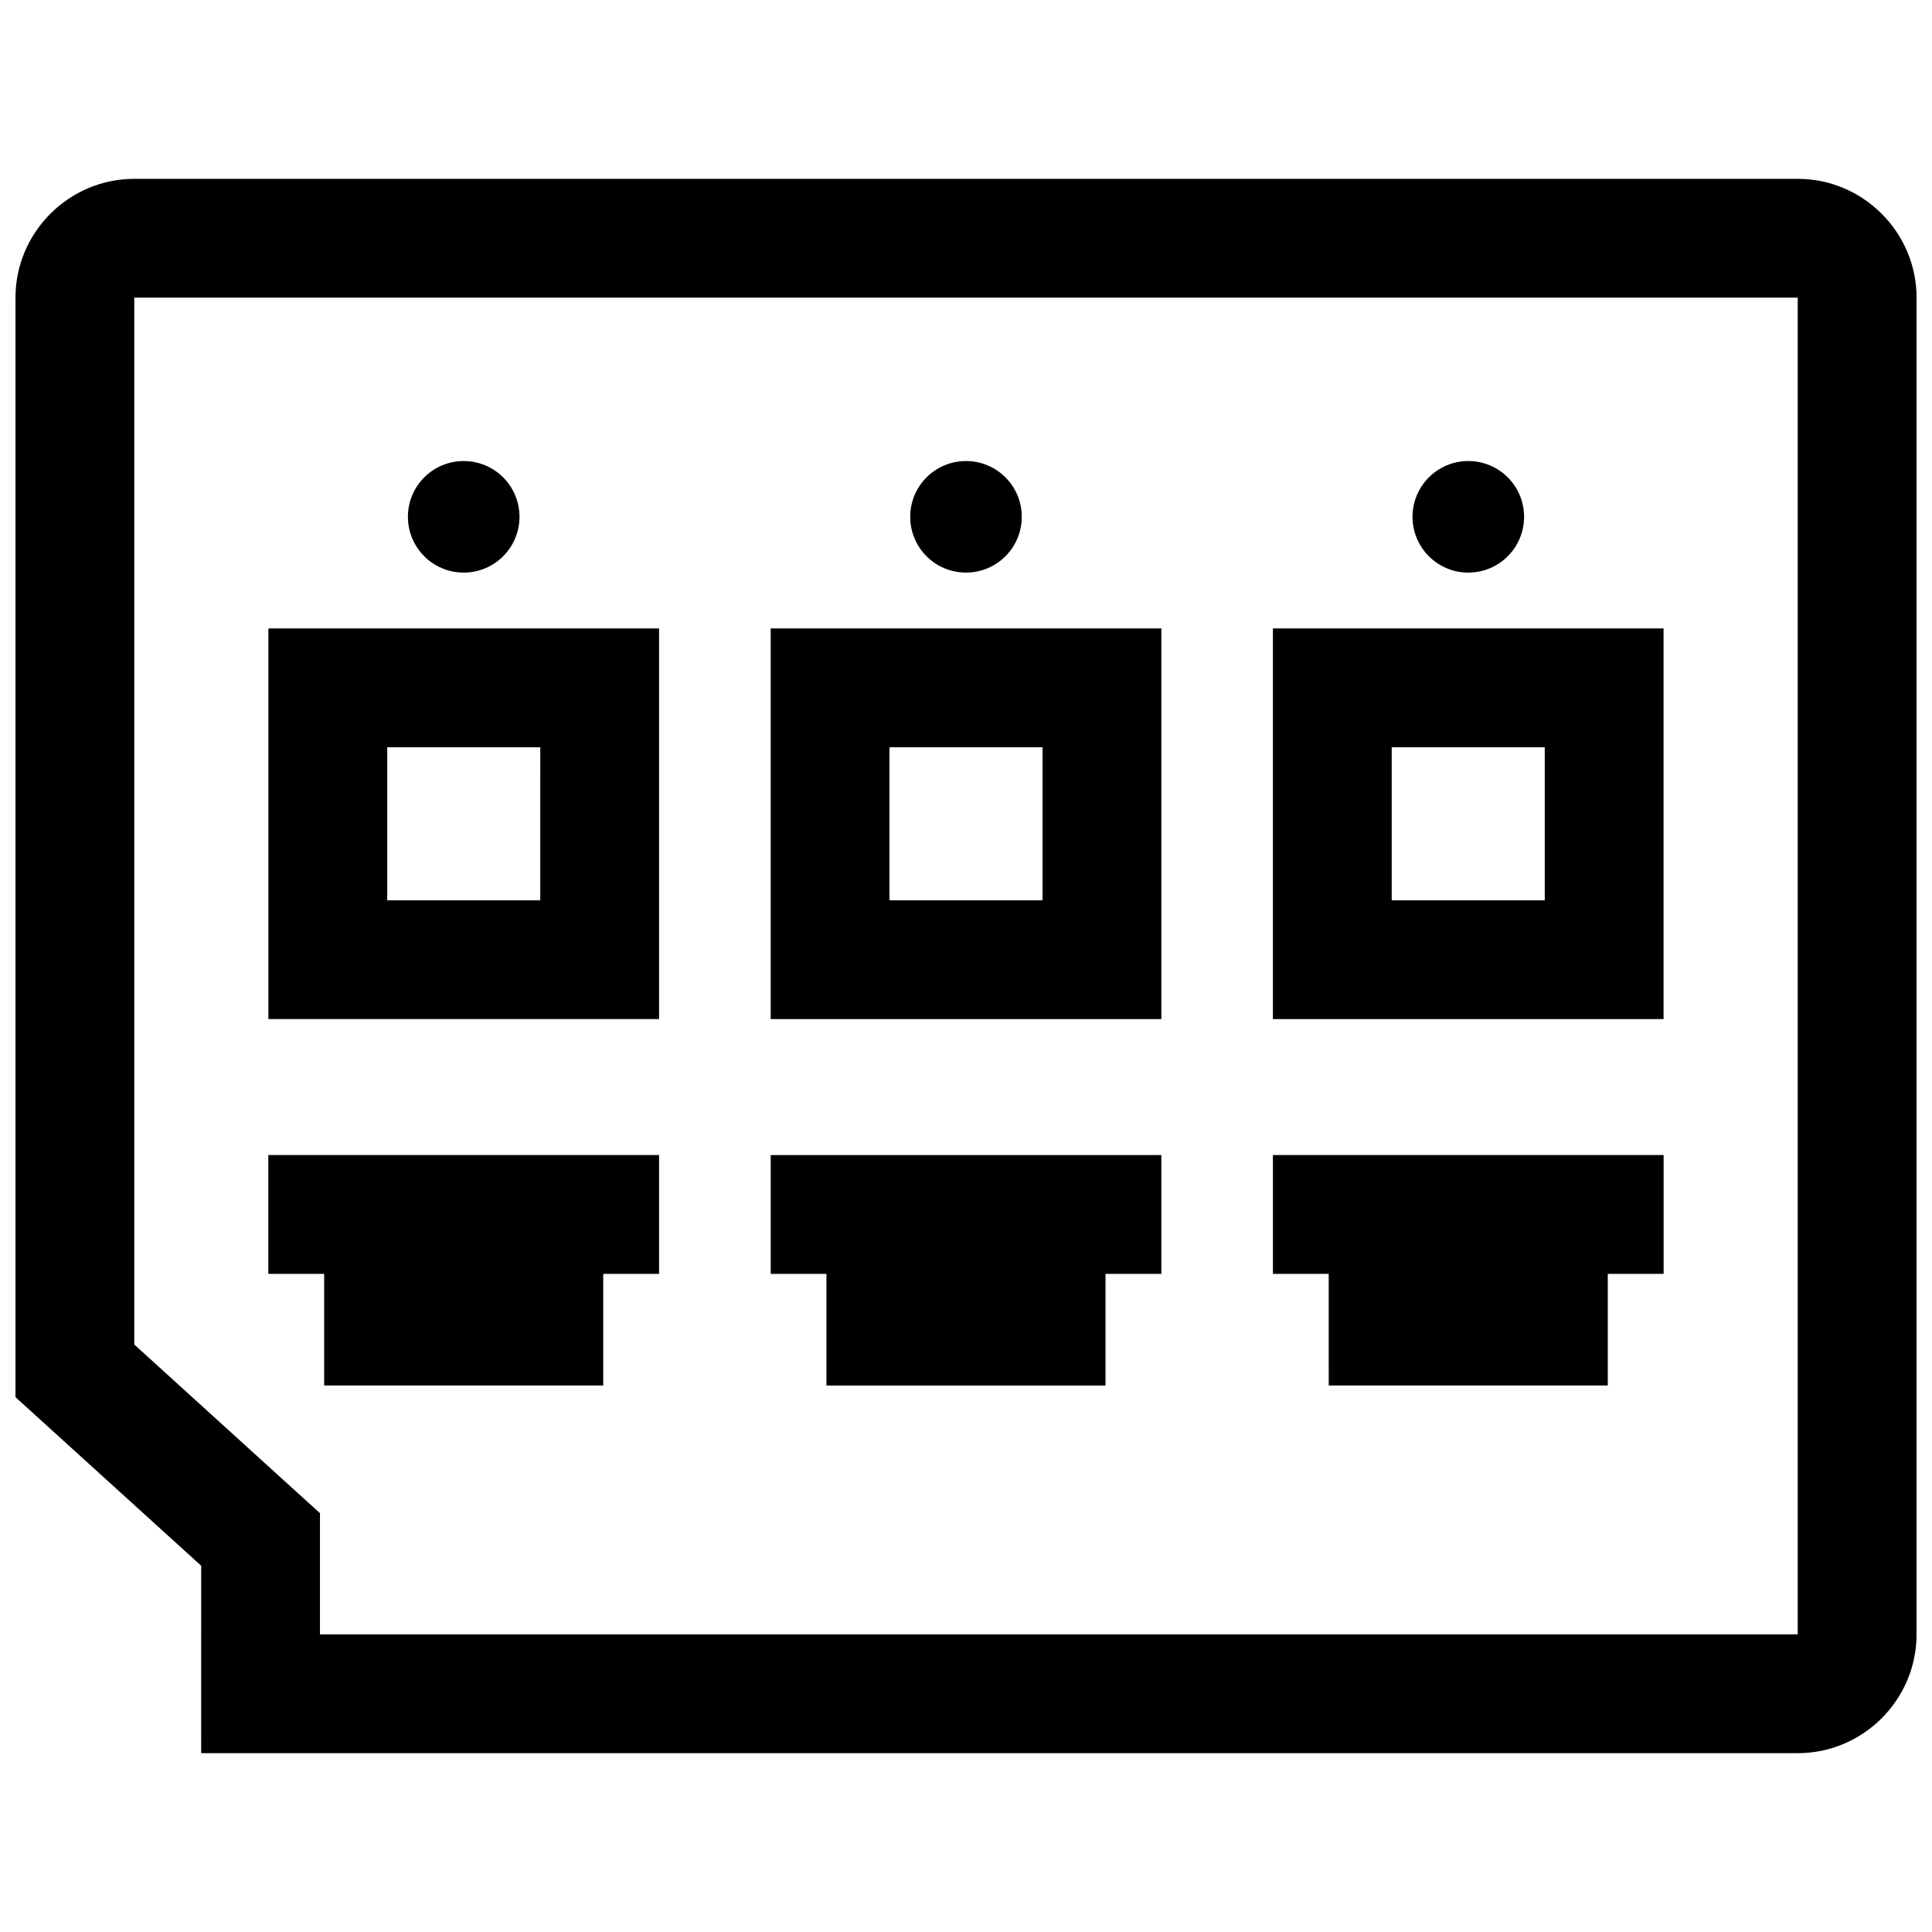
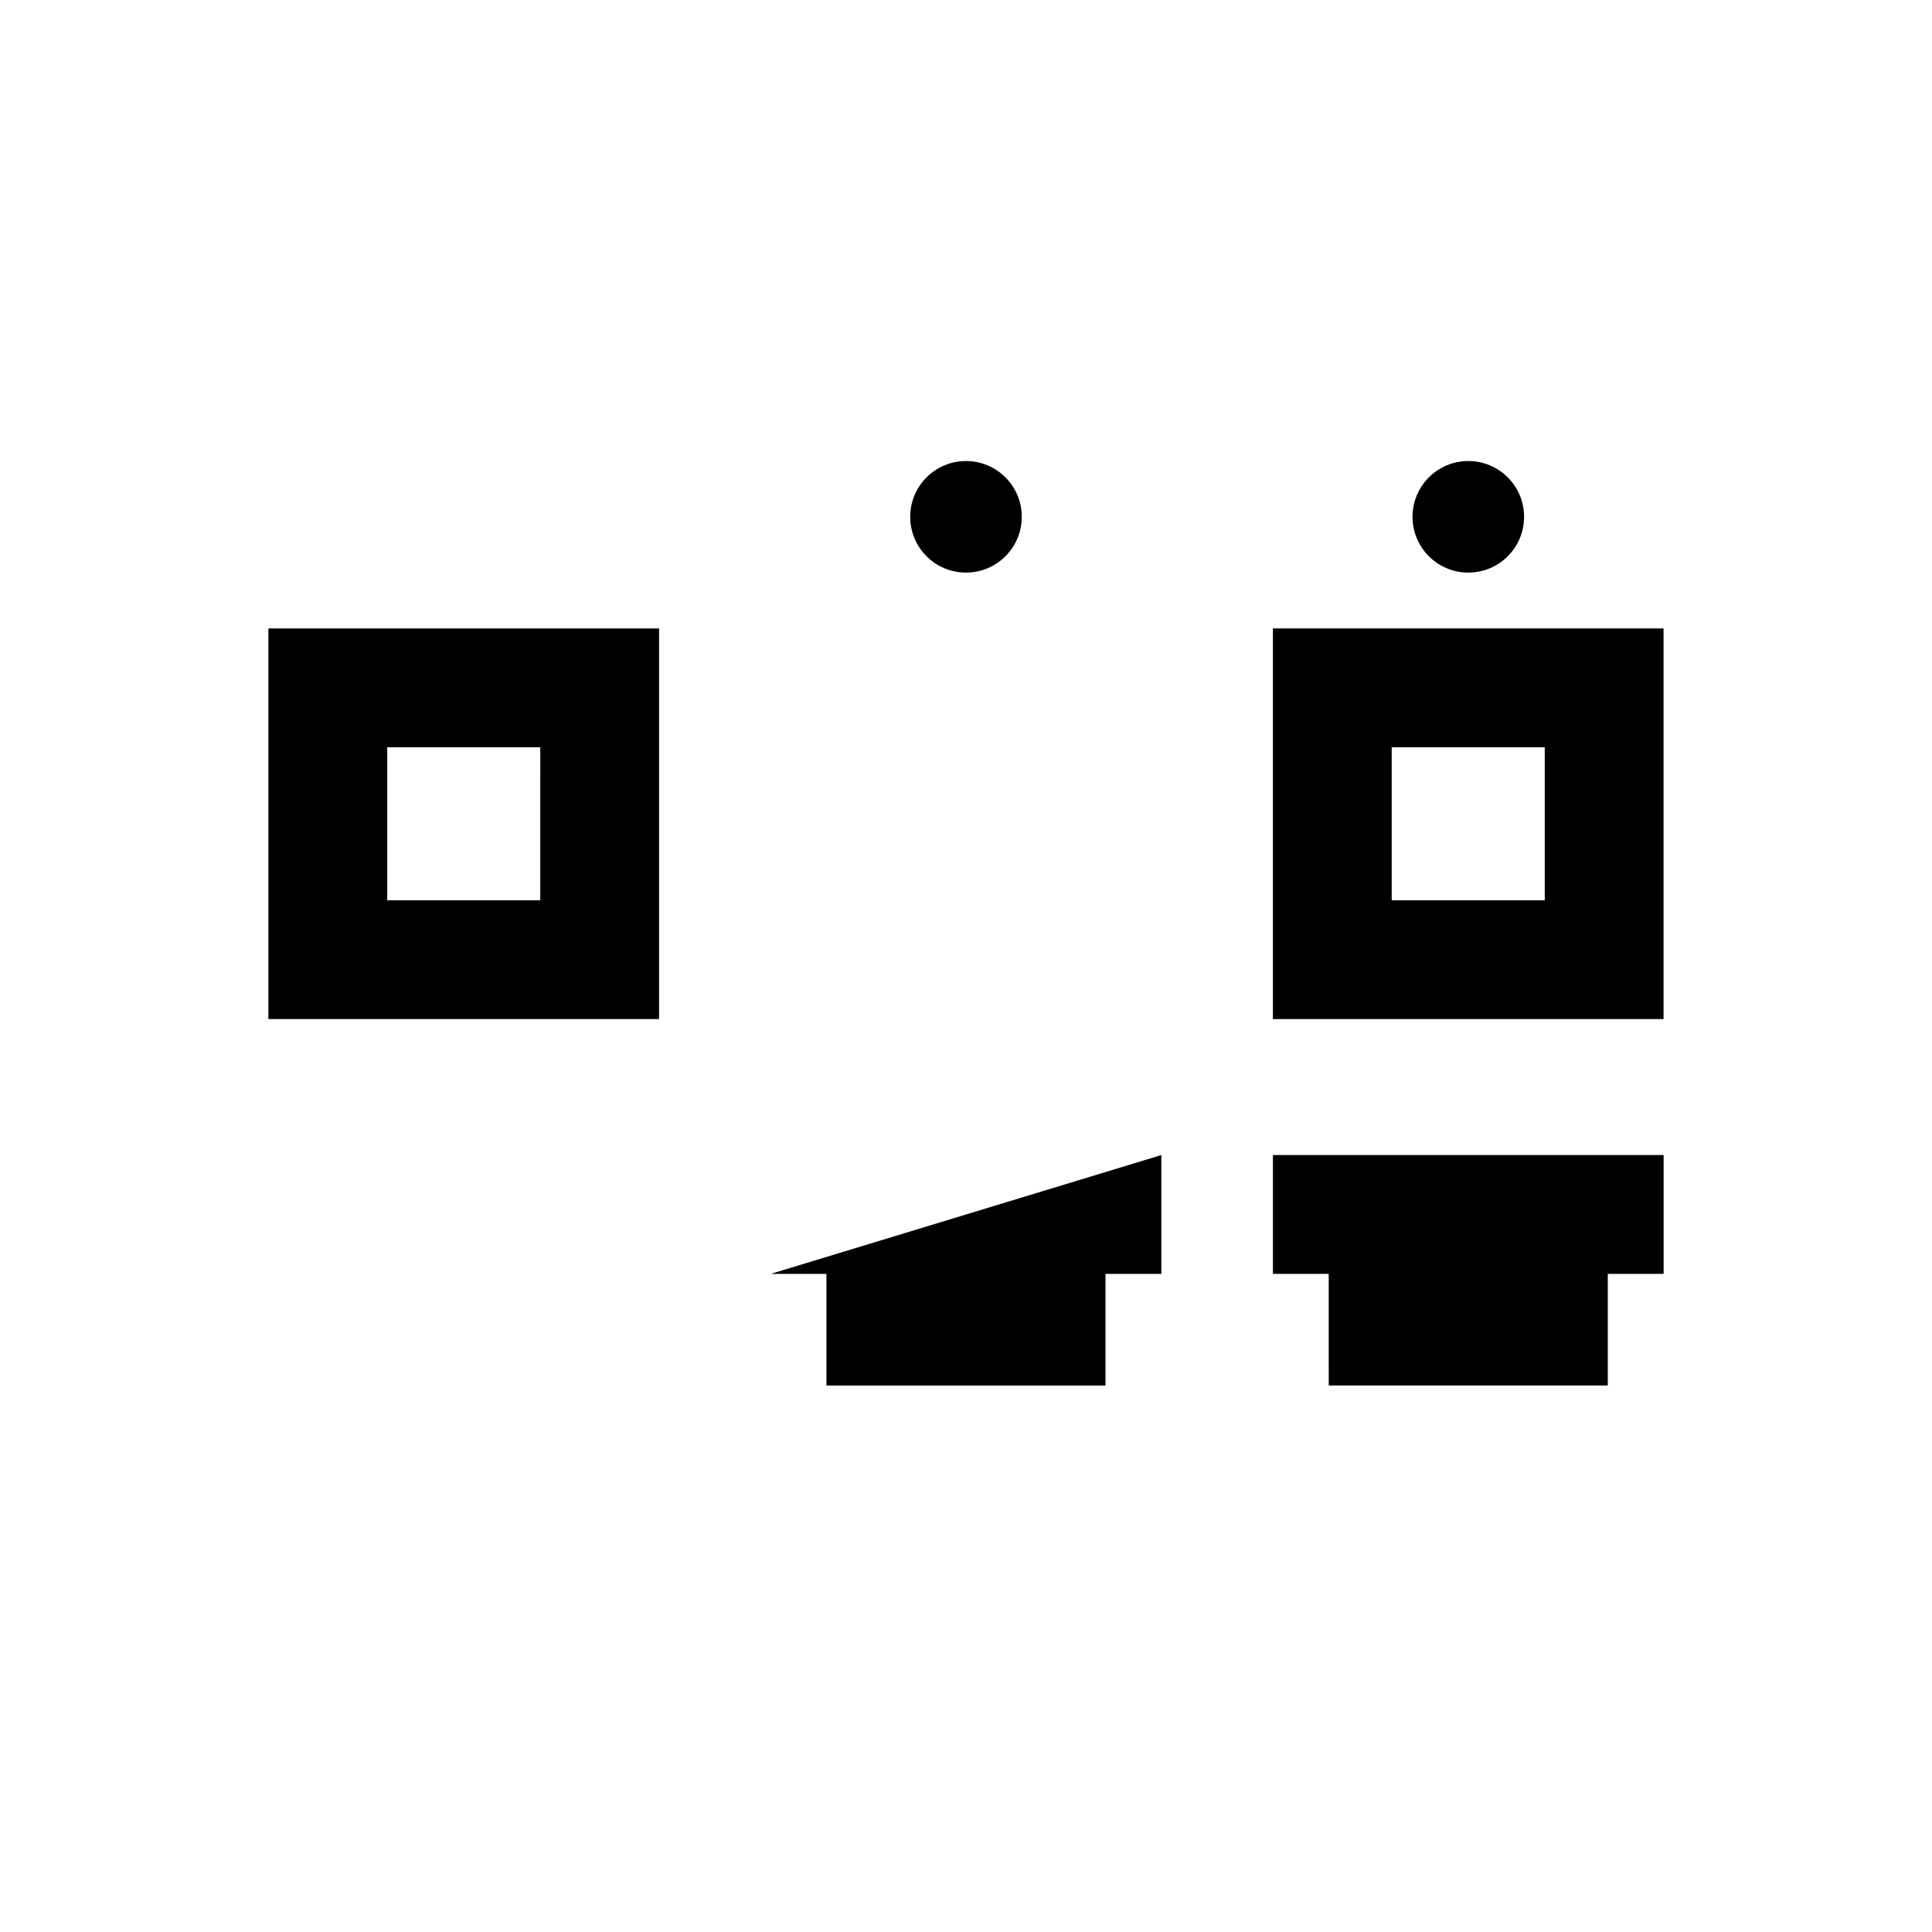
<svg xmlns="http://www.w3.org/2000/svg" width="800px" height="800px" version="1.1" viewBox="144 144 512 512">
  <defs>
    <clipPath id="a">
-       <path d="m148.09 191h503.81v418h-503.81z" />
-     </clipPath>
+       </clipPath>
  </defs>
  <path d="m318.65 310.54h-103.52v103.53h103.53v-103.53zm-31.488 72.047h-40.539v-40.559h40.559l-0.004 40.559z" />
-   <path d="m281.67 280.96c0 8.164-6.621 14.785-14.785 14.785-8.164 0-14.785-6.621-14.785-14.785 0-8.164 6.621-14.781 14.785-14.781 8.164 0 14.785 6.617 14.785 14.781" />
-   <path d="m451.77 310.54h-103.53v103.53h103.53zm-31.488 72.047h-40.559v-40.559h40.559z" />
  <path d="m414.78 280.96c0 8.164-6.617 14.785-14.781 14.785-8.168 0-14.785-6.621-14.785-14.785 0-8.164 6.617-14.781 14.785-14.781 8.164 0 14.781 6.617 14.781 14.781" />
  <path d="m584.86 310.54h-103.53v103.53h103.53zm-31.484 72.047h-40.559v-40.559h40.559z" />
  <path d="m547.9 280.96c0 8.164-6.621 14.785-14.785 14.785-8.164 0-14.781-6.621-14.781-14.785 0-8.164 6.617-14.781 14.781-14.781 8.164 0 14.785 6.617 14.785 14.781" />
-   <path d="m229.91 511.17h73.953v-29.582h14.797v-31.488h-103.55v31.488h14.797z" />
-   <path d="m348.25 481.59h14.77v29.582h73.949v-29.582h14.801v-31.488h-103.52z" />
+   <path d="m348.25 481.59h14.77v29.582h73.949v-29.582h14.801v-31.488z" />
  <path d="m496.13 511.17h73.949v-29.582h14.801v-31.488h-103.54v31.488h14.785z" />
  <g clip-path="url(#a)">
-     <path d="m197.31 608.61h423.11c17.32 0 31.488-14.168 31.488-31.488v-354.24c0-17.32-14.168-31.488-31.488-31.488h-440.83c-17.32 0-31.488 14.168-31.488 31.488v291.38l49.215 44.68zm-17.727-108.3v-277.43h440.83v354.24h-391.62v-32.117l-10.328-9.367z" />
-   </g>
+     </g>
</svg>